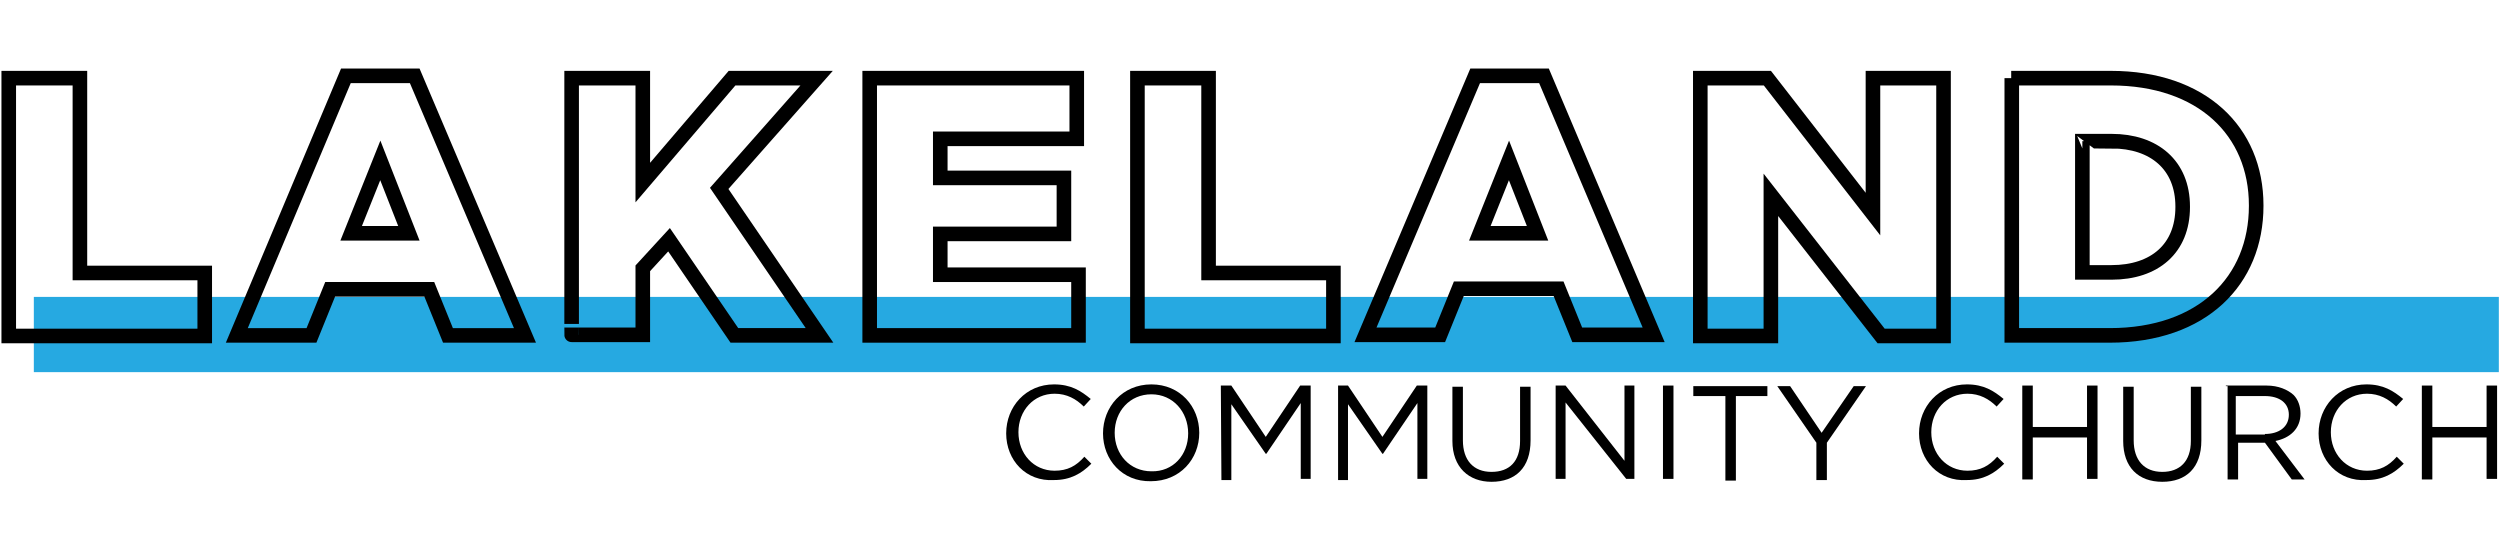
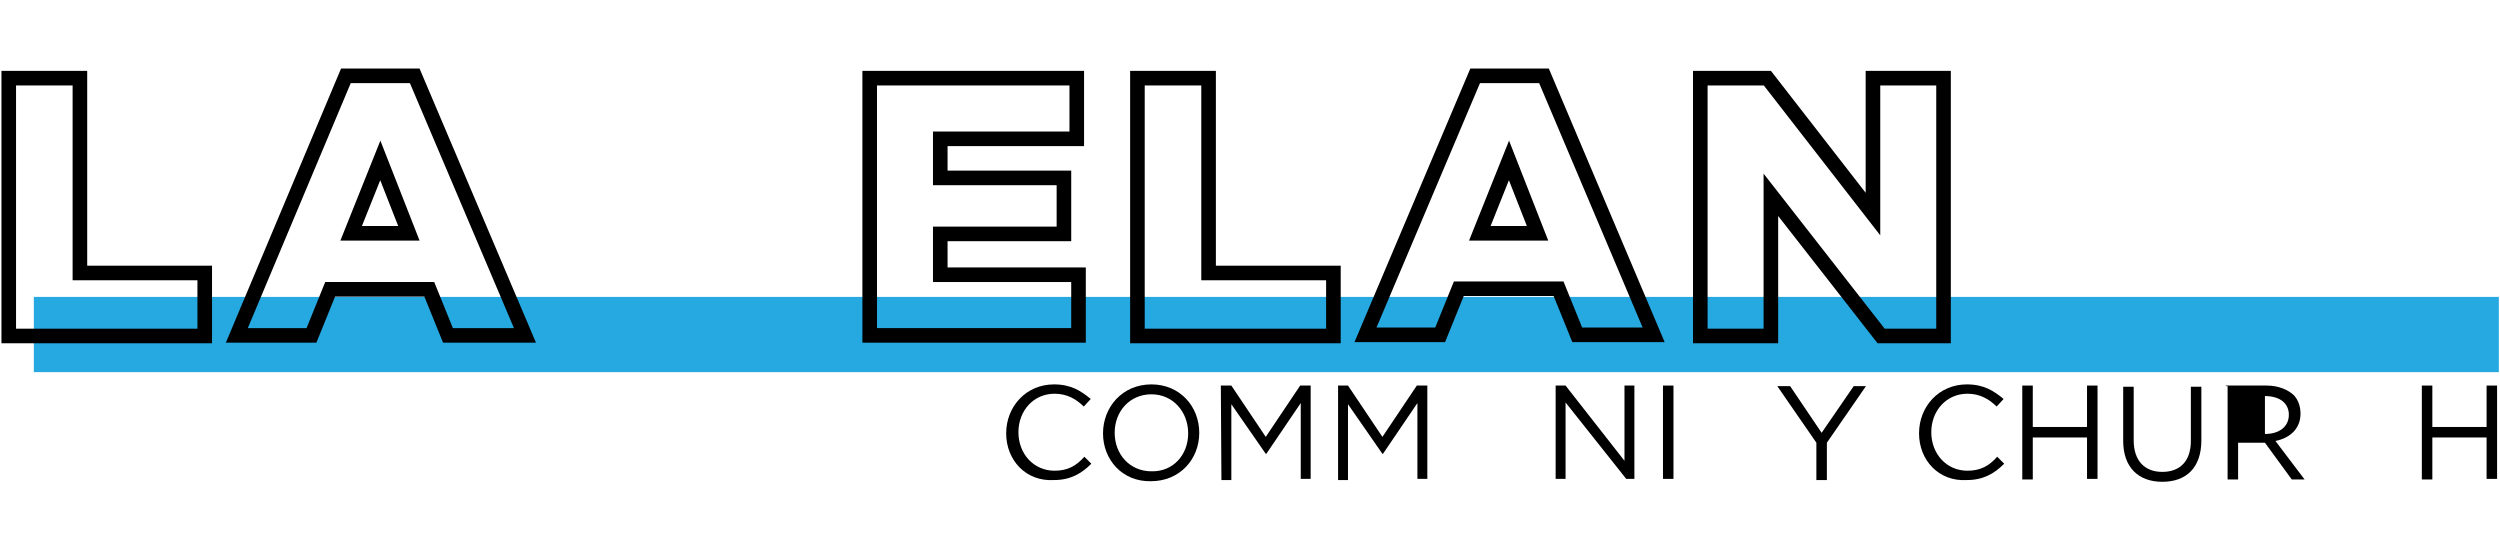
<svg xmlns="http://www.w3.org/2000/svg" version="1.1" id="Layer_1" x="0px" y="0px" viewBox="0 0 428.6 95.6" style="enable-background:new 0 0 428.6 95.6;" xml:space="preserve">
  <style type="text/css">
	.st0{fill:#26A9E1;}
	.st1{fill:none;stroke:#000000;stroke-width:2.5;stroke-miterlimit:10;}
</style>
  <g>
    <rect x="5.8" y="50.9" class="st0" width="422.6" height="12.9" />
    <g>
      <path class="st1" d="M1.5,13.4h12.2v33.4h21.4v10.8H1.5V13.4z" />
      <path class="st1" d="M59.3,13h11.8L90,57.5H76.8l-3.2-7.9H56.6l-3.2,7.9H40.6L59.3,13z M70.1,40l-4.9-12.5l-5,12.5H70.1z" />
-       <path class="st1" d="M98,13.4h12.2v17.9l15.3-17.9h14.5l-16.7,18.9l17.2,25.2h-14.6l-11.2-16.4l-4.5,4.9v11.4H98    C98,57.5,98,13.4,98,13.4z" />
      <path class="st1" d="M149.1,13.4h35.5v10.4h-23.4v6.7h21.2v9.6h-21.2v7h23.7v10.4h-35.8V13.4z" />
      <path class="st1" d="M195,13.4h12.2v33.4h21.4v10.8H195V13.4z" />
      <path class="st1" d="M252.9,13h11.8l18.8,44.4h-13.1l-3.2-7.9h-17.1l-3.2,7.9h-12.8L252.9,13z M263.6,40l-4.9-12.5l-5,12.5H263.6z    " />
      <path class="st1" d="M291.5,13.4H303l18.1,23.3V13.4h12.1v44.2h-10.7l-18.9-24.2v24.2h-12.1V13.4z" />
-       <path class="st1" d="M344.8,13.4h17.1c15.6,0,24.9,9.1,24.9,21.8v0.1c0,12.8-9.2,22.2-25.1,22.2h-16.8V13.4z M357,24.2v22.5h5    c7.4,0,12.2-4.1,12.2-11.2v-0.1c0-7.1-4.9-11.2-12.2-11.2C362,24.2,357,24.2,357,24.2z" />
    </g>
    <g>
      <path d="M172.5,74.3L172.5,74.3c0-4.6,3.4-8.4,8.2-8.4c2.9,0,4.6,1.1,6.3,2.5l-1.2,1.3c-1.3-1.3-2.9-2.2-5-2.2    c-3.6,0-6.2,2.9-6.2,6.6l0,0c0,3.7,2.6,6.6,6.2,6.6c2.2,0,3.7-0.8,5.1-2.4l1.2,1.2c-1.7,1.7-3.6,2.8-6.4,2.8    C175.9,82.6,172.5,78.9,172.5,74.3z" />
      <path d="M189.1,74.3L189.1,74.3c0-4.5,3.3-8.4,8.3-8.4c4.9,0,8.2,3.8,8.2,8.3l0,0c0,4.5-3.3,8.3-8.3,8.3    C192.4,82.6,189.1,78.8,189.1,74.3z M203.7,74.3L203.7,74.3c0-3.7-2.6-6.7-6.3-6.7s-6.3,2.9-6.3,6.6l0,0c0,3.7,2.6,6.6,6.3,6.6    C201.1,80.9,203.7,78,203.7,74.3z" />
      <path d="M209.3,66.1h1.8l5.9,8.8l5.9-8.8h1.8v16H223v-13l-5.9,8.7H217l-5.9-8.5v13h-1.7L209.3,66.1L209.3,66.1z" />
      <path d="M229.3,66.1h1.8l5.9,8.8l5.9-8.8h1.8v16H243v-13l-5.9,8.7H237l-5.9-8.5v13h-1.7V66.1z" />
-       <path d="M249,75.6v-9.3h1.8v9.2c0,3.4,1.8,5.4,4.9,5.4s4.9-1.8,4.9-5.3v-9.3h1.8v9.2c0,4.7-2.6,7.1-6.7,7.1    C251.8,82.6,249,80.1,249,75.6z" />
      <path d="M266.7,66.1h1.7L278.5,79V66.1h1.7v16h-1.4L268.4,69v13.1h-1.7V66.1L266.7,66.1z" />
      <path d="M285.1,66.1h1.8v16h-1.8V66.1z" />
-       <path d="M295.7,67.9h-5.4v-1.7H303v1.7h-5.4v14.5h-1.8V67.9z" />
      <path d="M311.4,75.9l-6.7-9.7h2.2l5.4,8l5.5-8h2.1l-6.7,9.7v6.4h-1.8L311.4,75.9L311.4,75.9z" />
      <path d="M329,74.3L329,74.3c0-4.6,3.4-8.4,8.2-8.4c2.9,0,4.6,1.1,6.3,2.5l-1.2,1.3c-1.3-1.3-2.9-2.2-5-2.2c-3.6,0-6.2,2.9-6.2,6.6    l0,0c0,3.7,2.6,6.6,6.2,6.6c2.2,0,3.7-0.8,5.1-2.4l1.2,1.2c-1.7,1.7-3.6,2.8-6.4,2.8C332.4,82.6,329,78.9,329,74.3z" />
      <path d="M346.7,66.1h1.8v7.1h9.3v-7.1h1.8v16h-1.8v-7.1h-9.3v7.2h-1.8V66.1z" />
      <path d="M364,75.6v-9.3h1.8v9.2c0,3.4,1.8,5.4,4.9,5.4c3,0,4.9-1.8,4.9-5.3v-9.3h1.8v9.2c0,4.7-2.6,7.1-6.7,7.1    C366.6,82.6,364,80.1,364,75.6z" />
-       <path d="M381.6,66.1h7c2,0,3.6,0.7,4.6,1.6c0.8,0.8,1.2,2,1.2,3.2l0,0c0,2.6-1.8,4.2-4.3,4.7l5,6.6h-2.2l-4.6-6.3h-4.6v6.3h-1.8    v-16H381.6z M388.3,74.4c2.4,0,4.1-1.2,4.1-3.3l0,0c0-2-1.6-3.2-4.1-3.2h-5v6.6h5V74.4z" />
-       <path d="M397.5,74.3L397.5,74.3c0-4.6,3.4-8.4,8.2-8.4c2.9,0,4.6,1.1,6.3,2.5l-1.2,1.3c-1.3-1.3-2.9-2.2-5-2.2    c-3.6,0-6.2,2.9-6.2,6.6l0,0c0,3.7,2.6,6.6,6.2,6.6c2.2,0,3.7-0.8,5.1-2.4l1.2,1.2c-1.7,1.7-3.6,2.8-6.4,2.8    C400.9,82.6,397.5,78.9,397.5,74.3z" />
+       <path d="M381.6,66.1h7c2,0,3.6,0.7,4.6,1.6c0.8,0.8,1.2,2,1.2,3.2l0,0c0,2.6-1.8,4.2-4.3,4.7l5,6.6h-2.2l-4.6-6.3h-4.6v6.3h-1.8    v-16H381.6z M388.3,74.4c2.4,0,4.1-1.2,4.1-3.3l0,0c0-2-1.6-3.2-4.1-3.2h-5h5V74.4z" />
      <path d="M415.2,66.1h1.8v7.1h9.3v-7.1h1.8v16h-1.8v-7.1h-9.3v7.2h-1.8V66.1z" />
    </g>
  </g>
</svg>